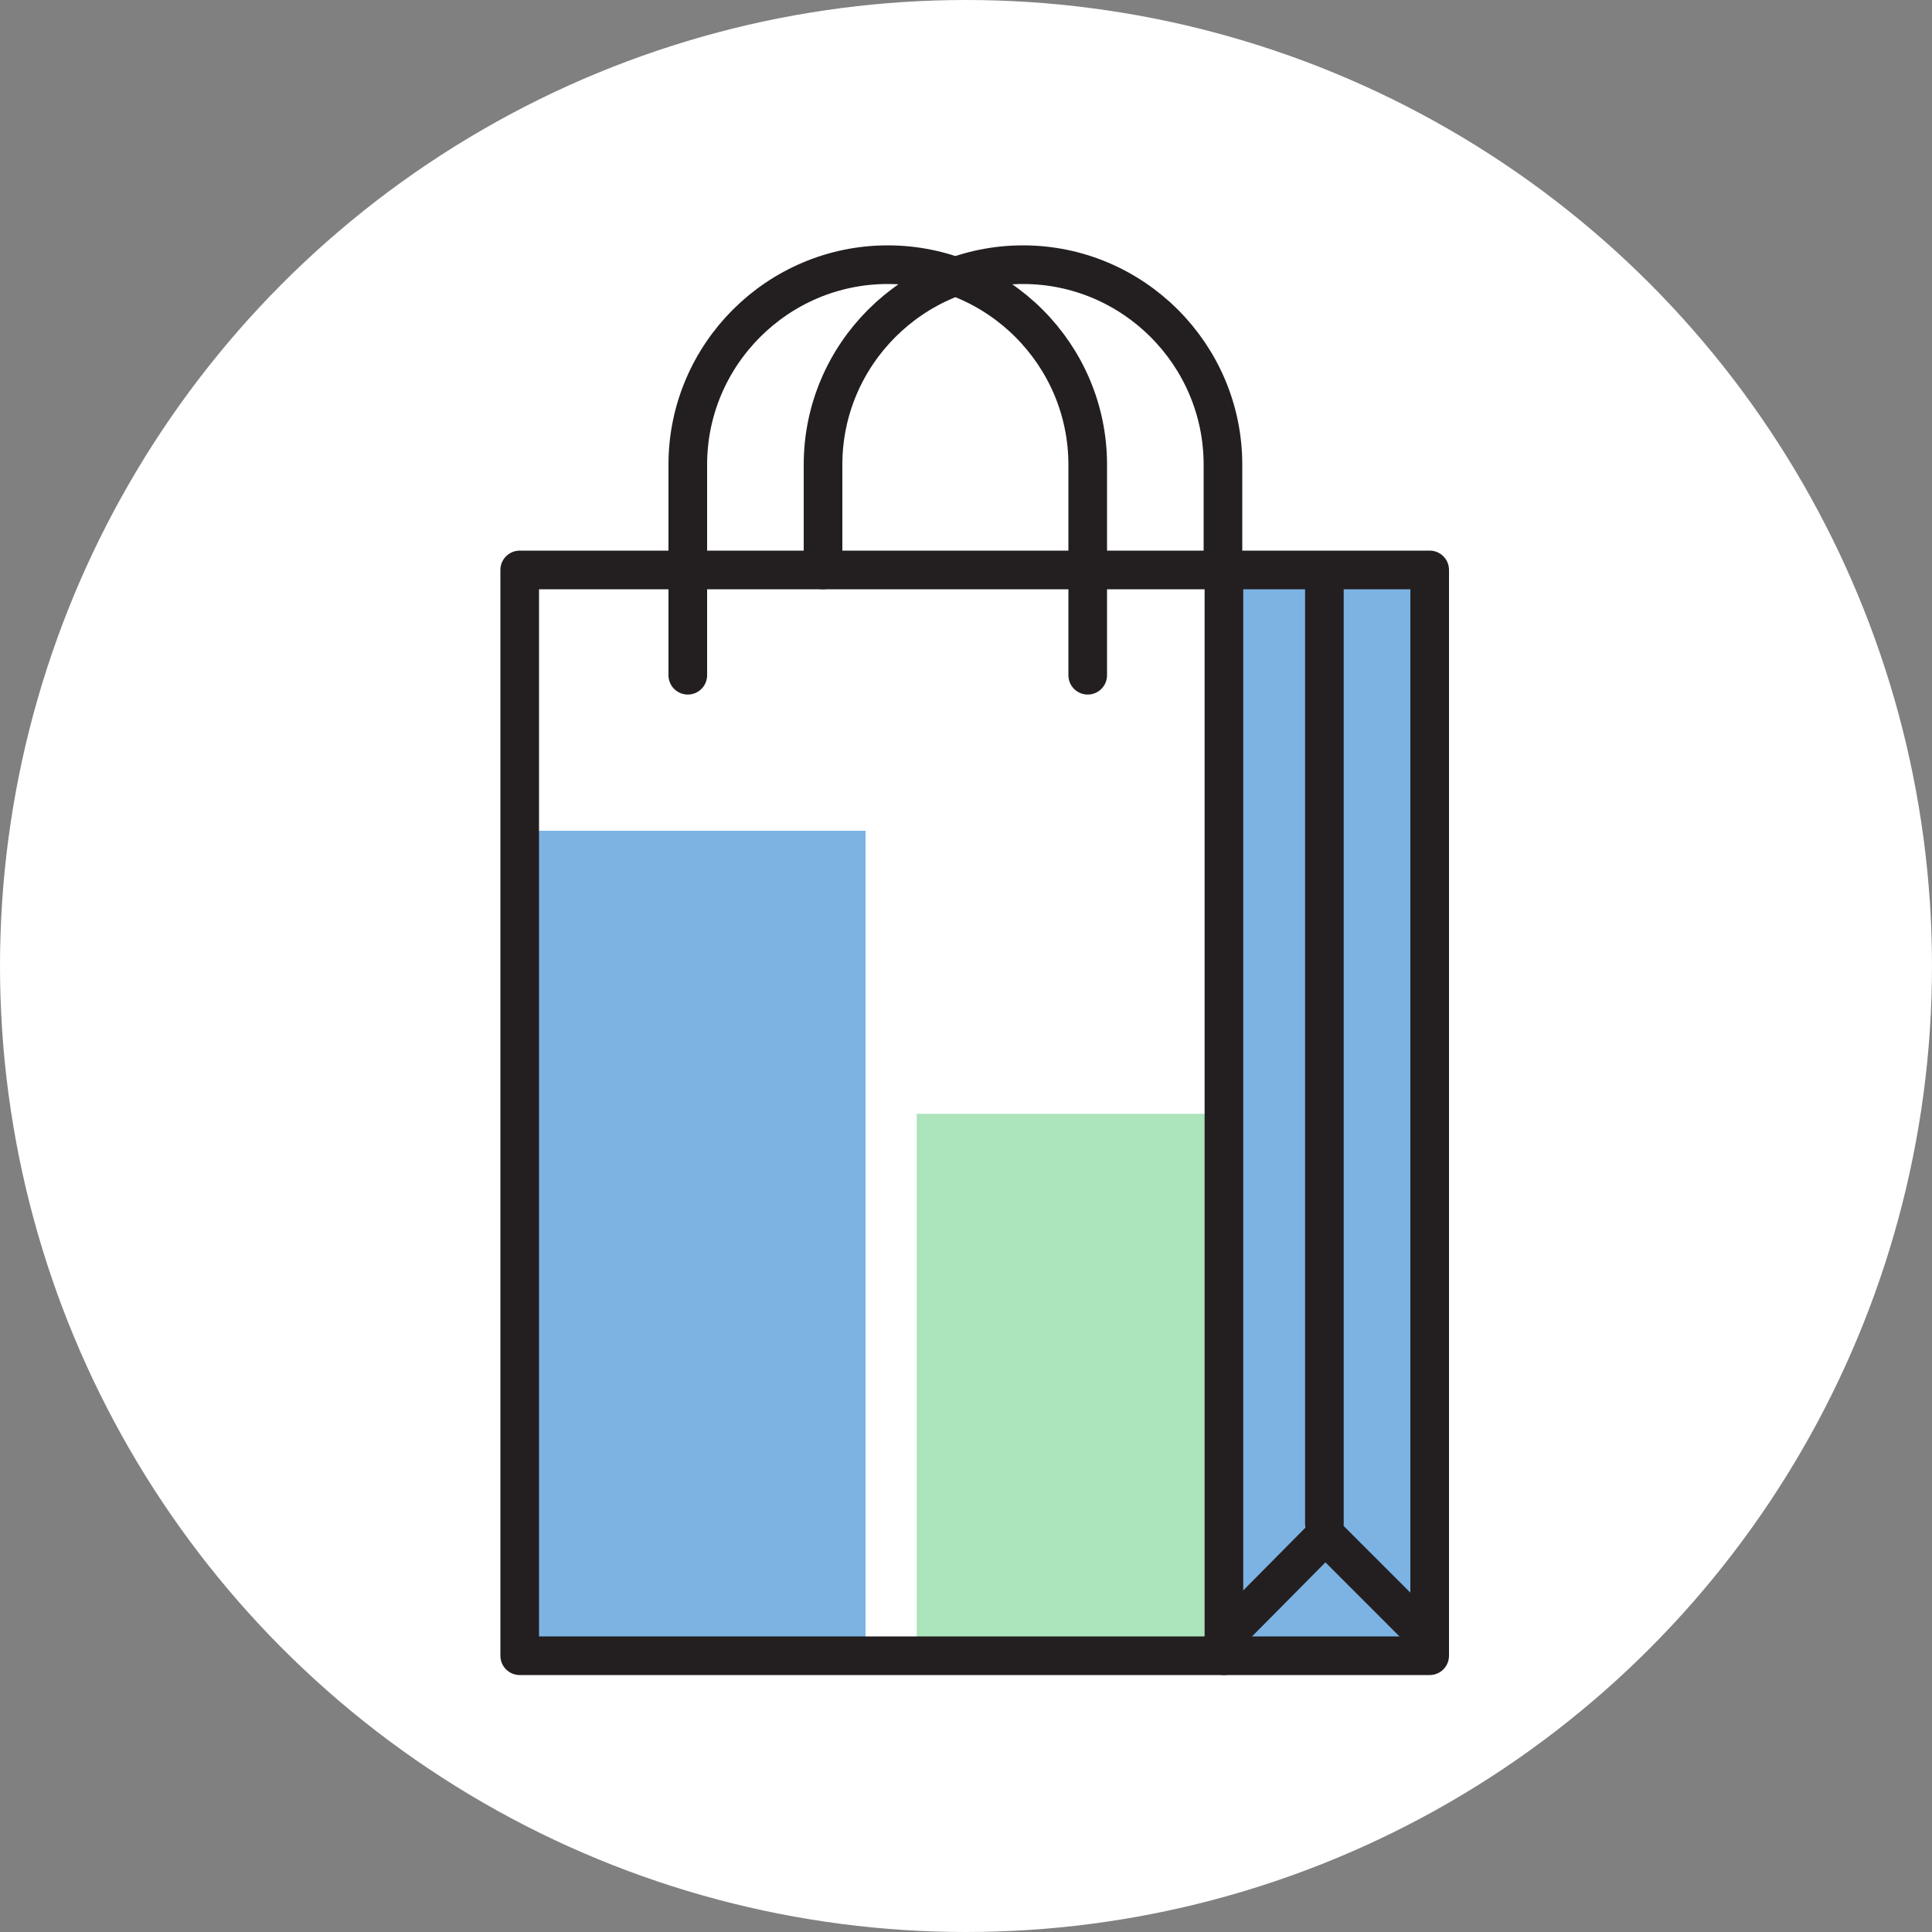
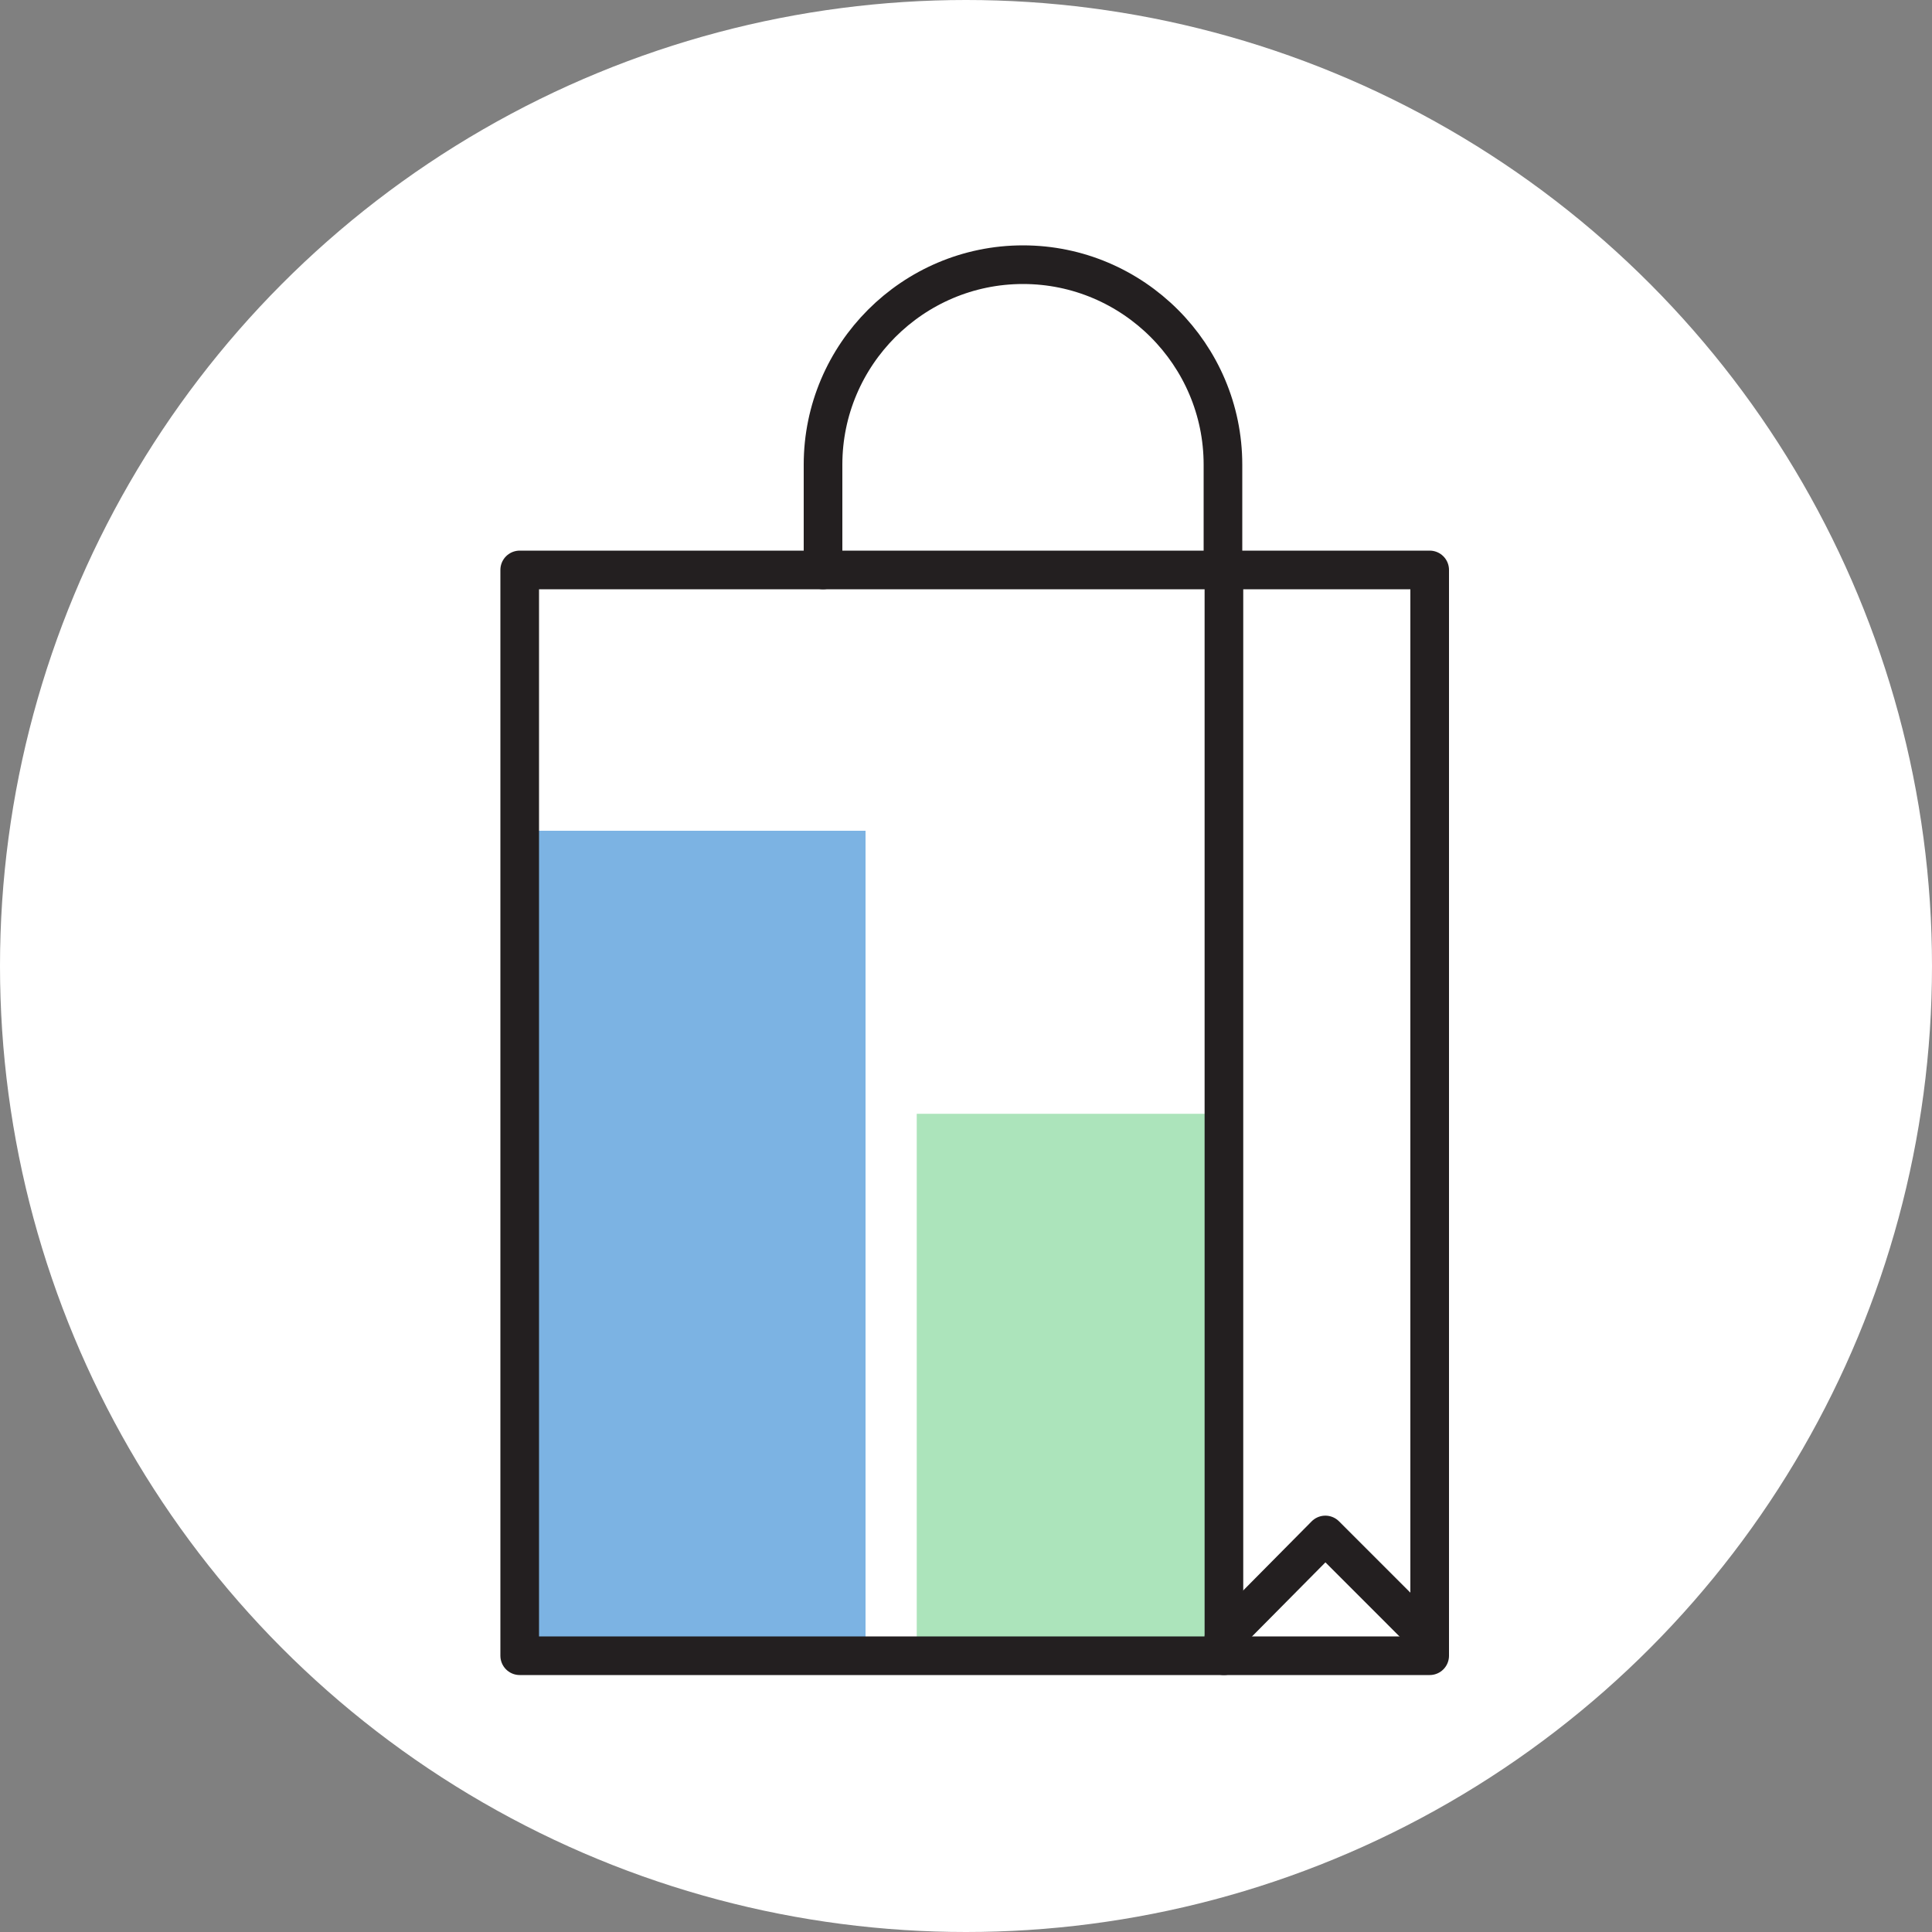
<svg xmlns="http://www.w3.org/2000/svg" version="1.1" id="Layer_1" x="0px" y="0px" width="200px" height="200px" viewBox="0 0 200 200" style="enable-background:new 0 0 200 200;" xml:space="preserve">
  <rect x="0" y="0" width="200" height="200" fill="#808080" stroke="none" />
  <g>
    <circle style="fill:#FFFFFF;" cx="100" cy="100" r="100" />
  </g>
  <g>
-     <rect x="126.7" y="60.5" style="fill:#7CB3E3;" width="21.3" height="109.4" />
    <rect x="94.9" y="115.3" style="fill:#ACE4BB;" width="30.3" height="54.7" />
    <rect x="53" y="86" style="fill:#7CB3E3;" width="36.6" height="84" />
    <g>
      <rect x="53.8" y="59" style="fill:none;stroke:#231F20;stroke-width:4;stroke-linecap:round;stroke-linejoin:round;stroke-miterlimit:10;" width="94.2" height="112.4" />
      <line style="fill:none;stroke:#231F20;stroke-width:4;stroke-linecap:round;stroke-linejoin:round;stroke-miterlimit:10;" x1="126.7" y1="171.4" x2="126.7" y2="59" />
-       <line style="fill:none;stroke:#231F20;stroke-width:4;stroke-linecap:round;stroke-linejoin:round;stroke-miterlimit:10;" x1="137.1" y1="157.7" x2="137.1" y2="60.5" />
      <polyline style="fill:none;stroke:#231F20;stroke-width:4;stroke-linecap:round;stroke-linejoin:round;stroke-miterlimit:10;" points="    126.7,169.5 137.2,158.9 147.9,169.6   " />
      <path style="fill:none;stroke:#231F20;stroke-width:4;stroke-linecap:round;stroke-linejoin:round;stroke-miterlimit:10;" d="    M85.2,59V48.1c0-11.4,9.3-20.7,20.7-20.7s20.7,9.3,20.7,20.7V59" />
-       <path style="fill:none;stroke:#231F20;stroke-width:4;stroke-linecap:round;stroke-linejoin:round;stroke-miterlimit:10;" d="    M71.2,69.9V48.1c0-11.4,9.3-20.7,20.7-20.7s20.7,9.3,20.7,20.7v21.8" />
    </g>
  </g>
</svg>